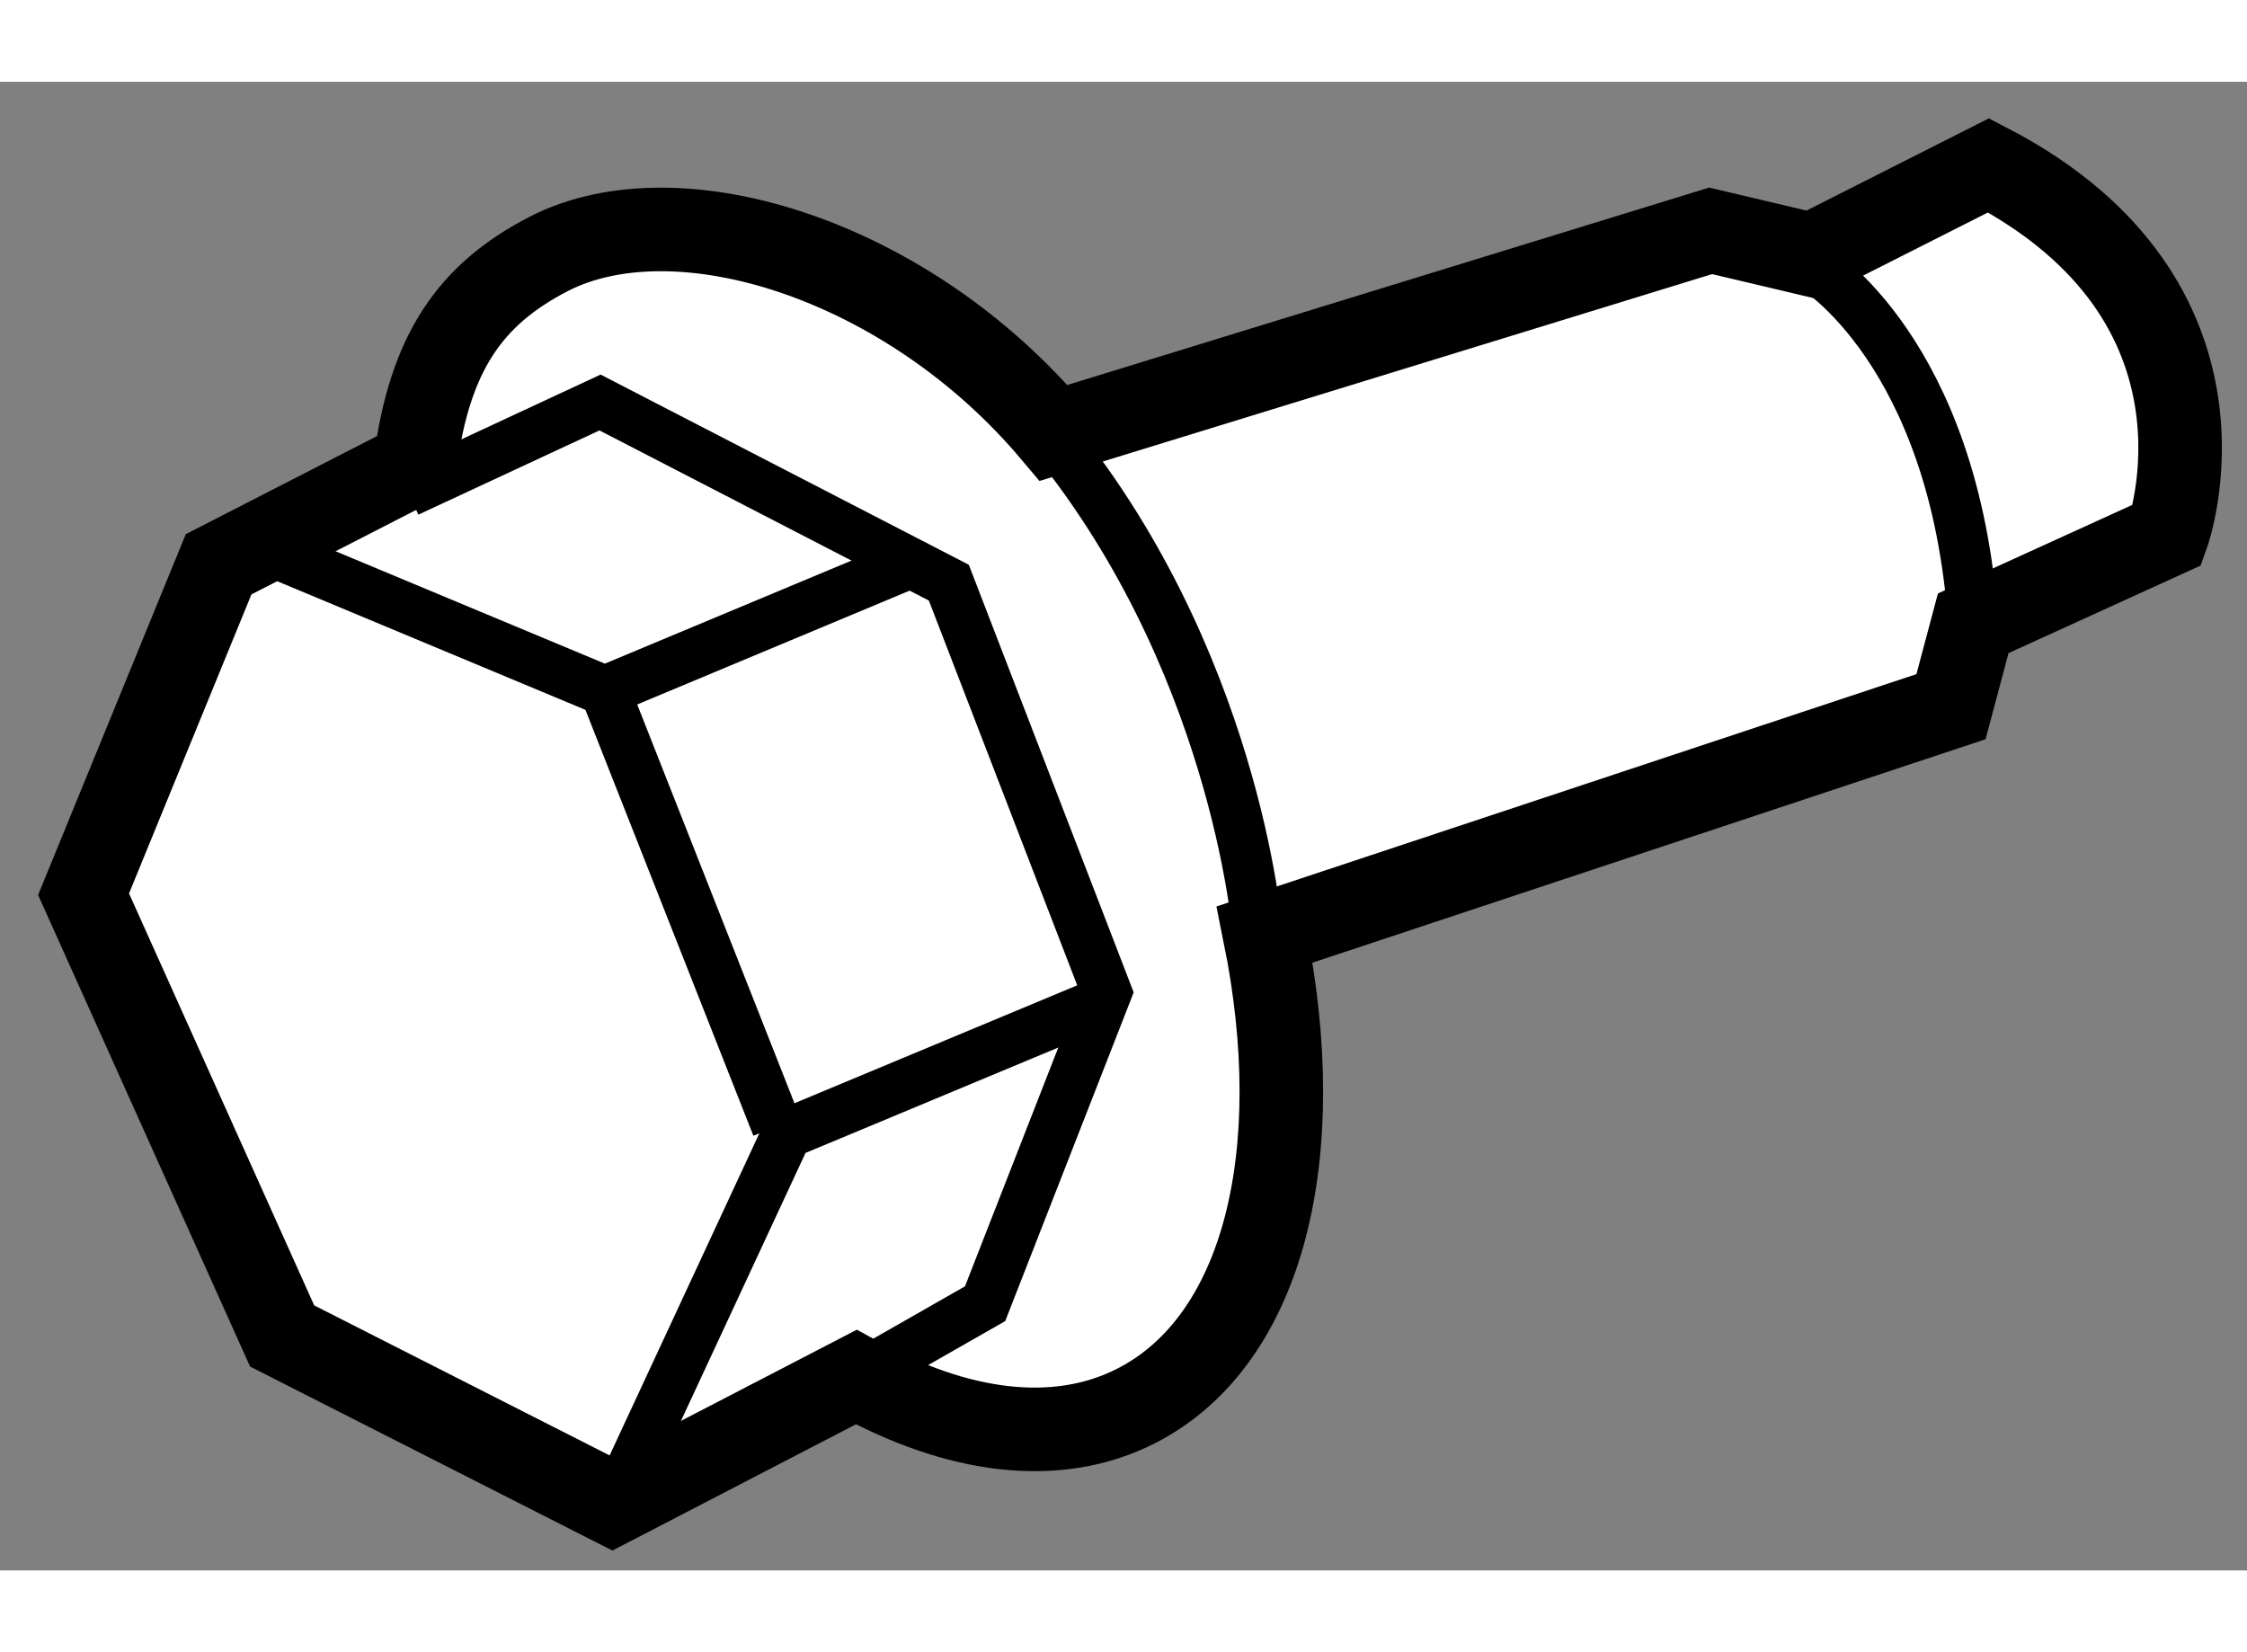
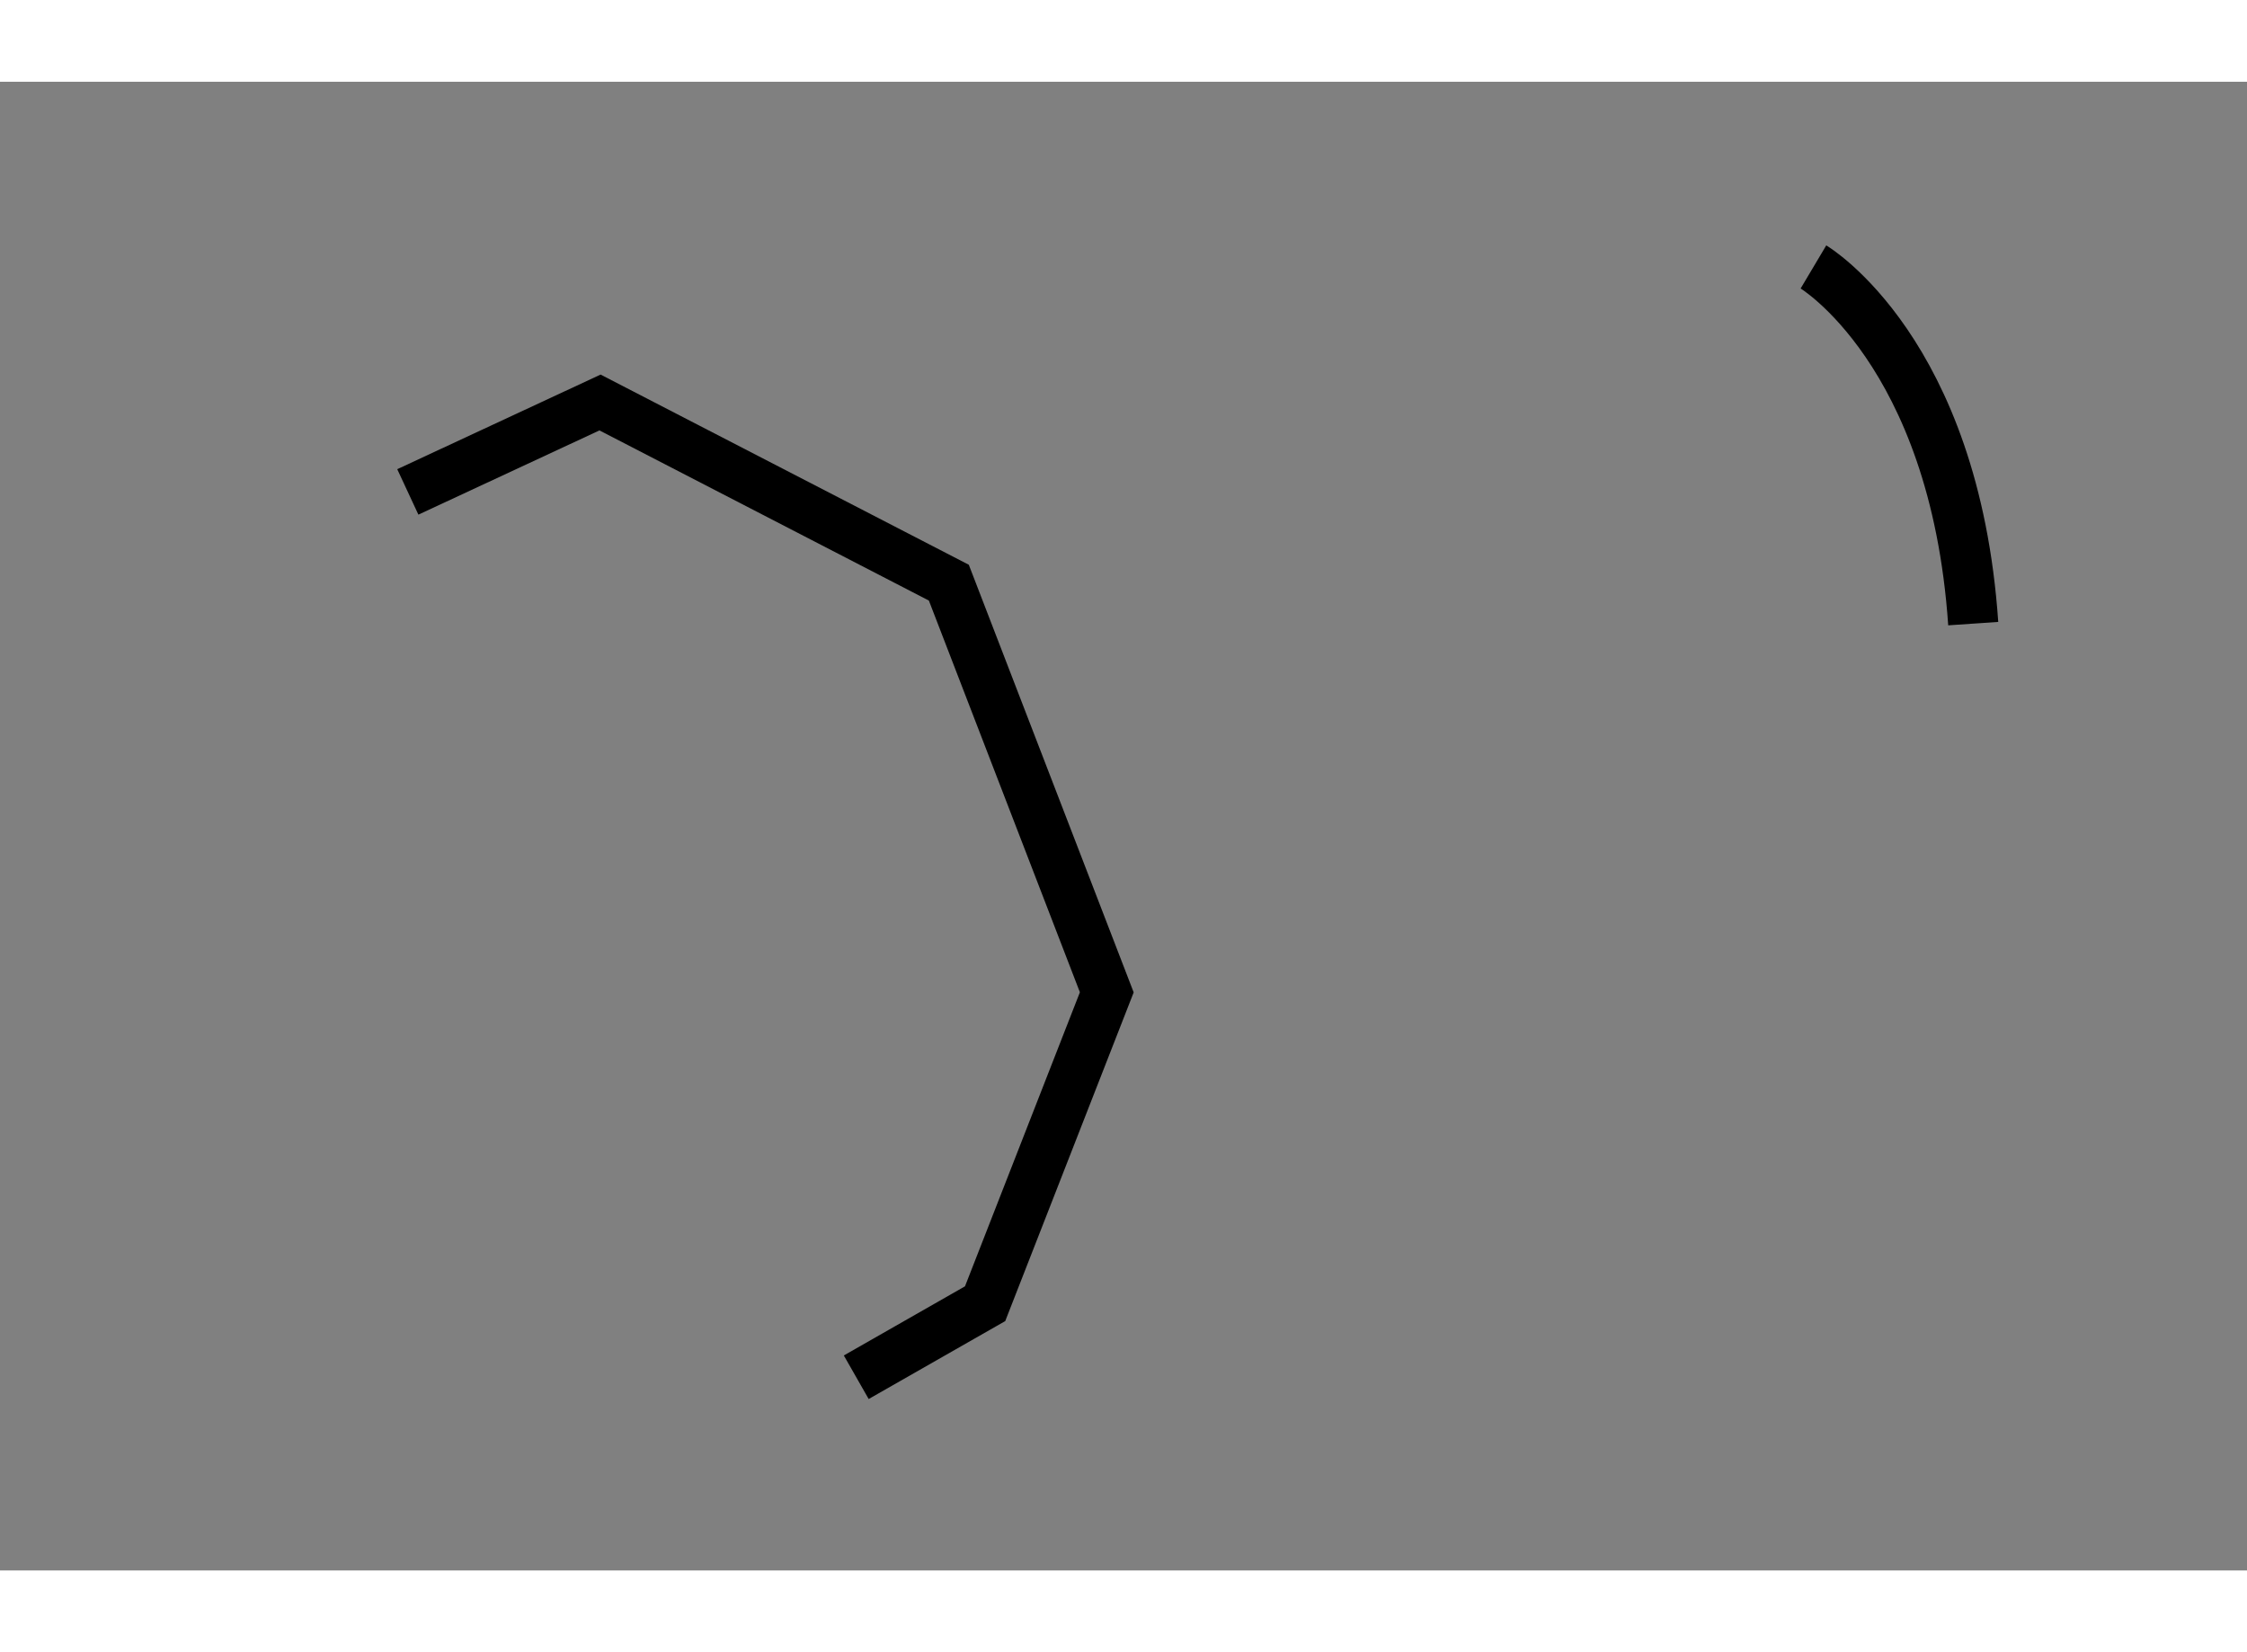
<svg xmlns="http://www.w3.org/2000/svg" version="1.1" x="0px" y="0px" width="244.8px" height="180px" viewBox="103.872 146.05 13.444 8.907" enable-background="new 0 0 244.8 180" xml:space="preserve">
  <rect x="103.872" y="146.05" width="13.444" height="8.907" fill="#808080" stroke="none" />
  <g>
-     <path fill="#FFFFFF" stroke="#000000" stroke-width="0.5" d="M111.439,151.152c0.264,1.305,0,2.427-0.768,2.82     c-0.48,0.245-1.076,0.16-1.676-0.172l-1.46,0.757l-1.975-1.003l-1.188-2.643l0.808-1.974l1.176-0.603     c0.087-0.663,0.329-1.012,0.801-1.255c0.775-0.396,2.147,0.035,3.019,1.072l3.931-1.209l0.605,0.143l1.058-0.535     c1.573,0.819,1.069,2.211,1.069,2.211l-1.161,0.529l-0.133,0.499L111.439,151.152z" />
    <path fill="none" stroke="#000000" stroke-width="0.3" d="M114.722,147.158c0,0,0.844,0.502,0.956,2.134" />
-     <path fill="none" stroke="#000000" stroke-width="0.3" d="M111.394,151.12c0,0-0.133-1.642-1.27-2.999" />
    <polyline fill="none" stroke="#000000" stroke-width="0.3" points="106.312,148.504 107.462,147.969 109.549,149.047      110.494,151.498 109.766,153.361 108.995,153.801   " />
-     <polyline fill="none" stroke="#000000" stroke-width="0.3" points="109.36,148.913 107.491,149.694 105.416,148.828   " />
-     <polyline fill="none" stroke="#000000" stroke-width="0.3" points="110.448,151.564 108.58,152.343 107.555,154.548   " />
-     <line fill="none" stroke="#000000" stroke-width="0.3" x1="107.491" y1="149.694" x2="108.519" y2="152.301" />
  </g>
</svg>